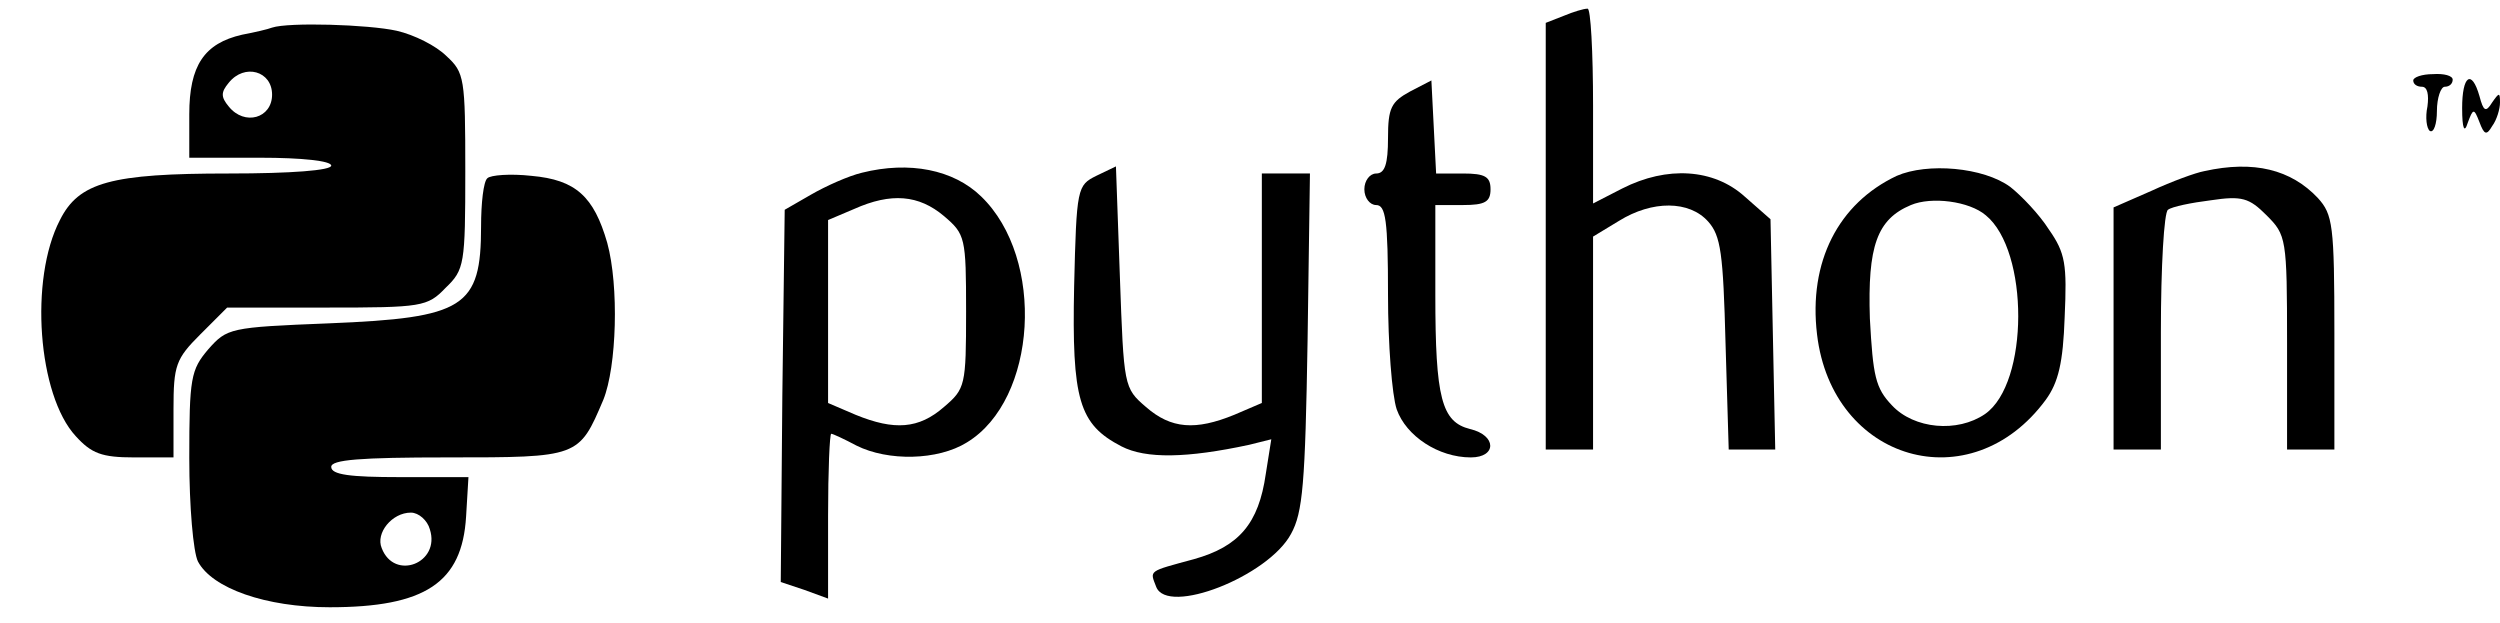
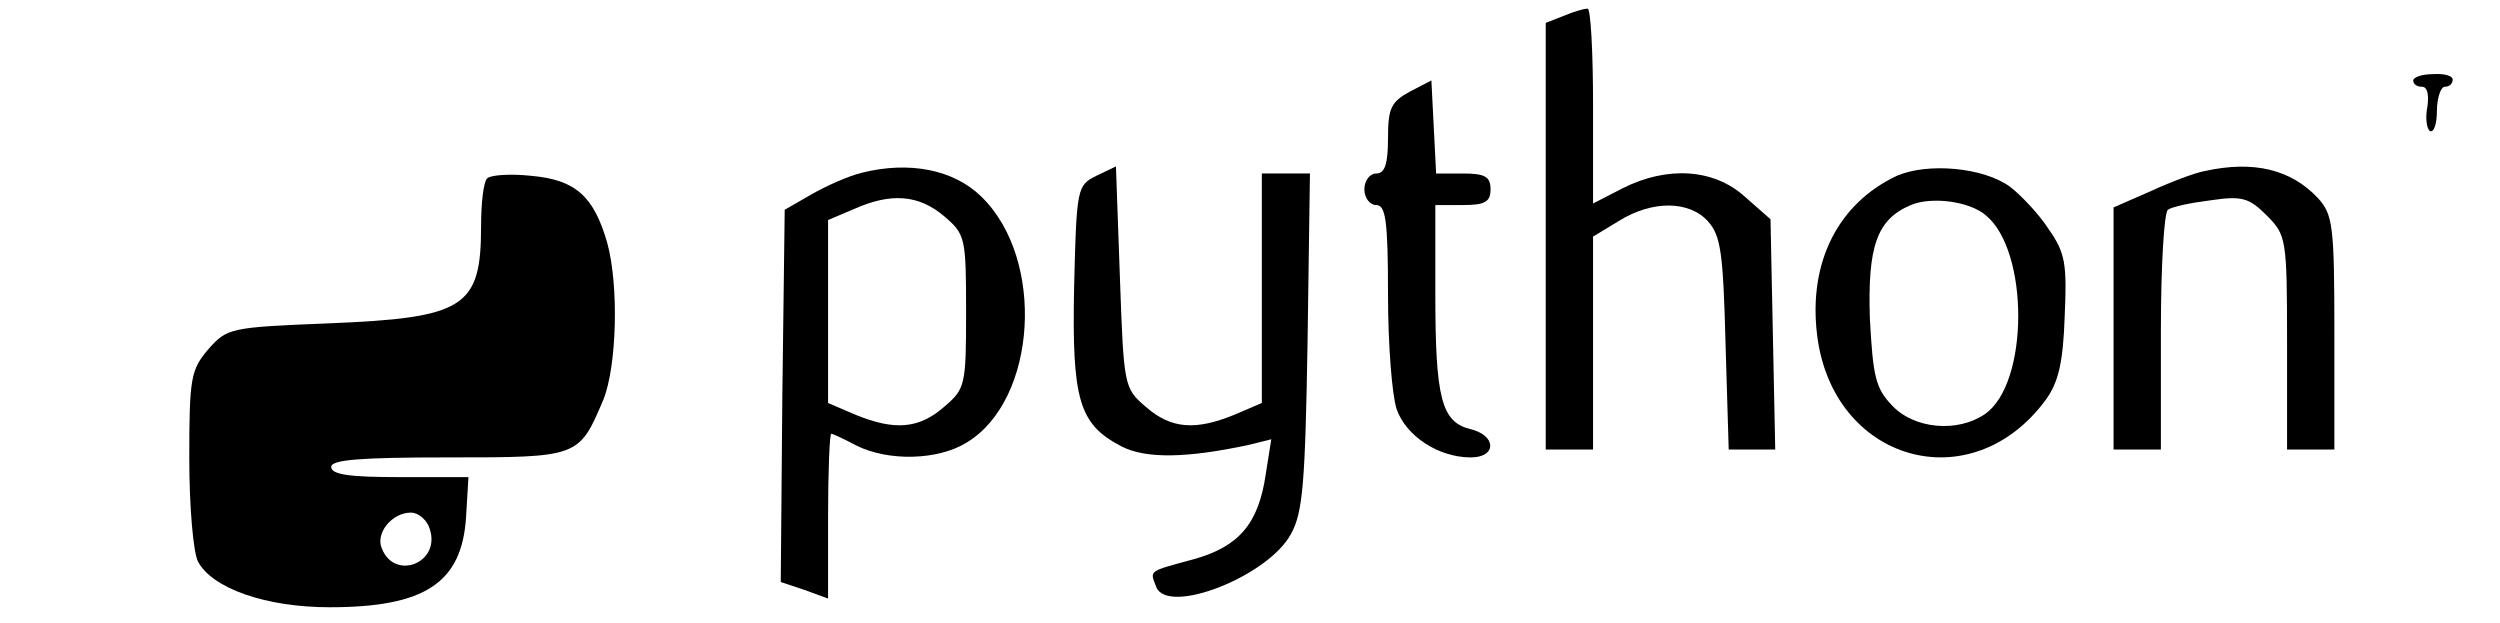
<svg xmlns="http://www.w3.org/2000/svg" width="317pt" height="79pt" viewBox="0 0 317 79" preserveAspectRatio="xMidYMid meet">
  <g transform="translate(0,79) scale(0.1,-0.1)" fill="#000000" stroke="none">
    <path d="M1983 770 l-23 -9 0 -271 0 -270 30 0 30 0 0 135 0 135 33 20 c42 26 89 26 113 -1 16 -18 19 -40 22 -155 l4 -134 30 0 29 0 -3 146 -3 146 -33 29 c-39 35 -98 39 -155 10 l-37 -19 0 124 c0 68 -3 124 -7 123 -5 0 -18 -4 -30 -9z" />
-     <path d="M345 755 c-5 -2 -22 -6 -38 -9 -48 -11 -67 -39 -67 -101 l0 -55 90 0 c53 0 90 -4 90 -10 0 -6 -50 -10 -130 -10 -149 0 -190 -11 -214 -59 -39 -75 -28 -222 20 -274 20 -22 33 -27 74 -27 l50 0 0 61 c0 56 3 64 34 95 l34 34 126 0 c121 0 128 1 151 25 24 23 25 30 25 148 0 118 -1 125 -24 146 -13 13 -41 27 -63 32 -36 8 -137 11 -158 4z m0 -85 c0 -30 -35 -40 -55 -15 -10 12 -10 18 0 30 20 25 55 15 55 -15z" />
    <path d="M3060 688 c0 -5 5 -8 11 -8 7 0 9 -10 7 -25 -3 -14 -1 -28 3 -31 5 -3 9 9 9 25 0 17 5 31 10 31 6 0 10 4 10 9 0 5 -11 8 -25 7 -14 0 -25 -4 -25 -8z" />
    <path d="M1788 674 c-24 -13 -28 -21 -28 -59 0 -33 -4 -45 -15 -45 -8 0 -15 -9 -15 -20 0 -11 7 -20 15 -20 12 0 15 -19 15 -114 0 -62 5 -127 11 -145 12 -34 53 -61 94 -61 33 0 33 28 -1 36 -36 9 -44 39 -44 170 l0 114 35 0 c28 0 35 4 35 20 0 16 -7 20 -35 20 l-34 0 -3 59 -3 59 -27 -14z" />
-     <path d="M3122 653 c0 -27 3 -32 7 -19 7 19 8 19 15 1 6 -16 9 -17 16 -5 6 8 10 22 10 30 0 13 -1 13 -10 0 -8 -13 -11 -11 -16 8 -10 35 -22 26 -22 -15z" />
    <path d="M1093 571 c-17 -4 -46 -17 -65 -28 l-33 -19 -3 -236 -2 -236 30 -10 30 -11 0 105 c0 57 2 104 4 104 2 0 17 -7 32 -15 40 -20 103 -19 140 4 89 54 100 233 18 312 -35 34 -91 45 -151 30z m104 -55 c27 -23 28 -27 28 -121 0 -94 -1 -98 -28 -121 -32 -28 -63 -30 -112 -10 l-35 15 0 116 0 116 33 14 c47 21 82 18 114 -9z" />
-     <path d="M1390 567 c-24 -12 -25 -15 -28 -140 -3 -144 6 -175 60 -203 31 -16 83 -15 162 2 l28 7 -7 -44 c-9 -63 -34 -92 -91 -108 -59 -16 -56 -14 -48 -35 14 -37 142 13 171 67 15 27 18 64 21 245 l3 212 -30 0 -31 0 0 -146 0 -145 -35 -15 c-49 -20 -80 -18 -112 10 -28 24 -28 26 -33 165 l-5 140 -25 -12z" />
+     <path d="M1390 567 c-24 -12 -25 -15 -28 -140 -3 -144 6 -175 60 -203 31 -16 83 -15 162 2 l28 7 -7 -44 c-9 -63 -34 -92 -91 -108 -59 -16 -56 -14 -48 -35 14 -37 142 13 171 67 15 27 18 64 21 245 l3 212 -30 0 -31 0 0 -146 0 -145 -35 -15 c-49 -20 -80 -18 -112 10 -28 24 -28 26 -33 165 l-5 140 -25 -12" />
    <path d="M2405 567 c-74 -35 -112 -109 -101 -201 19 -161 195 -212 290 -83 16 22 22 47 24 105 3 67 1 81 -20 111 -12 19 -35 43 -49 54 -34 25 -105 31 -144 14z m113 -50 c55 -45 55 -213 -1 -252 -35 -24 -90 -19 -118 11 -21 22 -24 37 -28 110 -3 92 9 126 52 144 26 11 74 5 95 -13z" />
    <path d="M2795 573 c-11 -2 -41 -13 -67 -25 l-48 -21 0 -154 0 -153 30 0 30 0 0 149 c0 83 4 152 9 155 5 4 30 9 54 12 40 6 49 3 71 -19 25 -25 26 -29 26 -162 l0 -135 30 0 30 0 0 148 c0 137 -2 150 -21 171 -34 36 -81 48 -144 34z" />
    <path d="M618 564 c-5 -4 -8 -32 -8 -61 0 -103 -21 -116 -193 -123 -126 -5 -129 -6 -153 -33 -22 -26 -24 -36 -24 -138 0 -61 5 -119 11 -131 18 -34 86 -58 167 -58 121 0 168 31 173 115 l3 50 -87 0 c-63 0 -87 3 -87 13 0 9 36 12 148 12 166 0 166 0 197 73 17 42 20 144 5 199 -17 59 -40 80 -96 85 -27 3 -52 1 -56 -3z m-73 -445 c14 -43 -45 -66 -61 -24 -8 19 13 45 37 45 10 0 21 -10 24 -21z" />
  </g>
</svg>